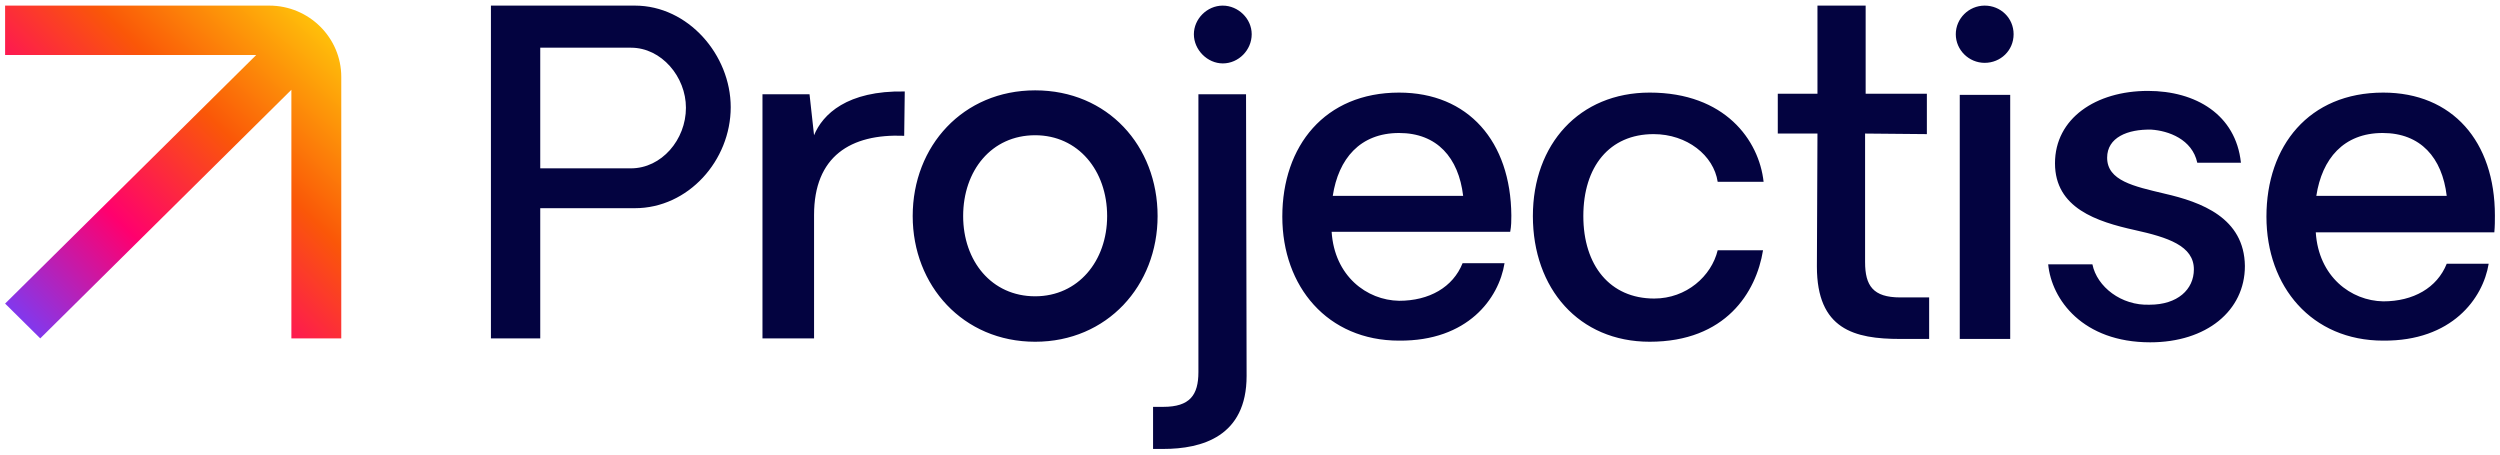
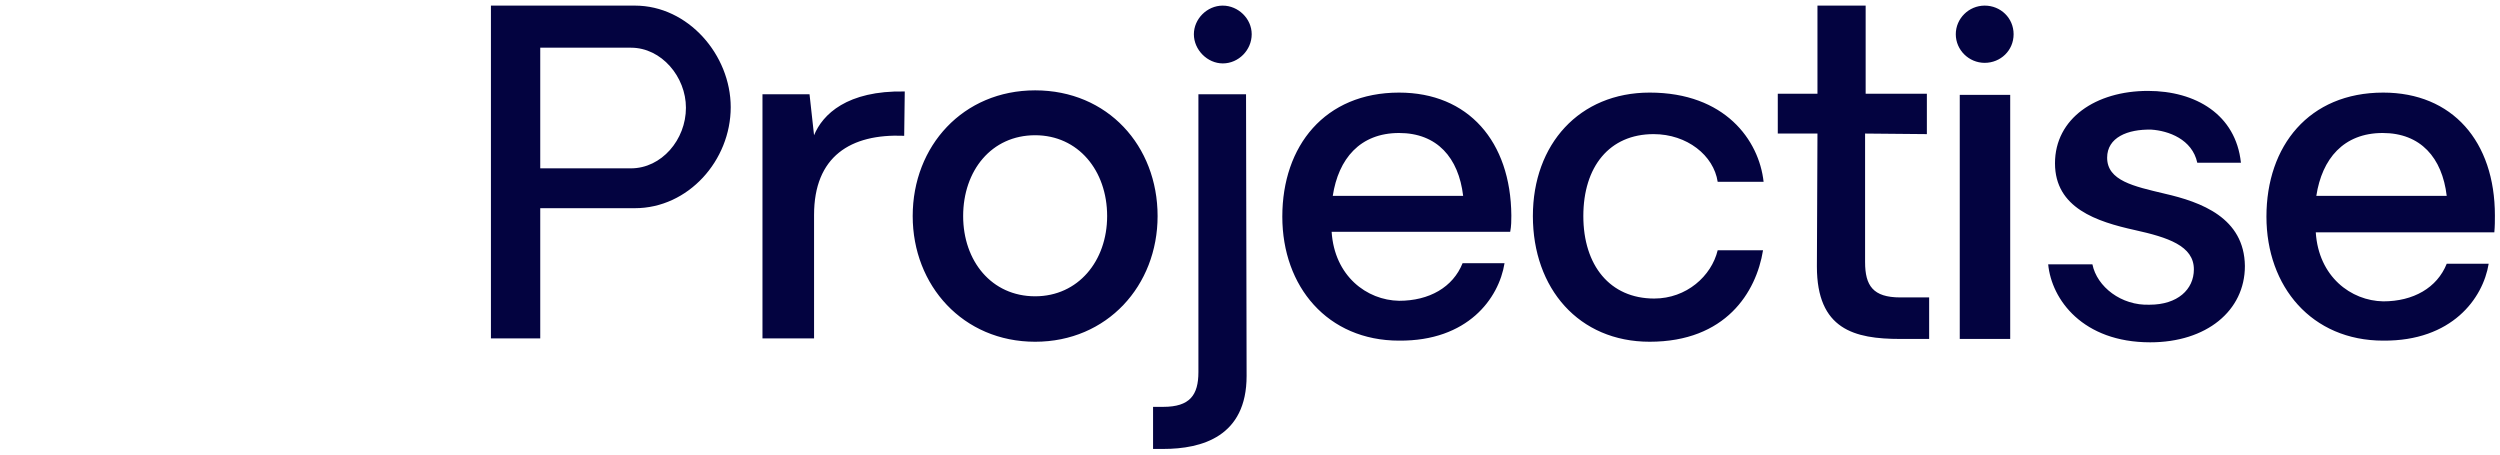
<svg xmlns="http://www.w3.org/2000/svg" width="242" height="44" fill="none">
  <path d="M61.46.543H47.522v32.213h4.774V20.153h9.164c5.159 0 9.274-4.617 9.274-9.778 0-5.052-4.115-9.832-9.274-9.832Zm-.384 15.753h-8.78V4.617h8.78c2.964 0 5.323 2.825 5.323 5.813 0 3.096-2.36 5.866-5.323 5.866ZM78.8 13.091l-.438-3.965h-4.555v23.63h4.994V20.805c0-5.65 3.512-7.877 8.725-7.66l.055-4.29c-5.597-.11-7.957 2.226-8.78 4.236ZM100.202 8.746c-6.969 0-11.853 5.377-11.853 12.168 0 6.735 4.884 12.167 11.853 12.167 6.969 0 11.853-5.432 11.853-12.167 0-6.79-4.829-12.168-11.853-12.168Zm0 19.935c-4.225 0-6.969-3.422-6.969-7.767 0-4.4 2.744-7.823 6.969-7.823 4.171 0 6.969 3.423 6.969 7.823 0 4.345-2.798 7.767-6.969 7.767ZM118.366.543c-1.537 0-2.799 1.304-2.799 2.77 0 1.522 1.317 2.825 2.799 2.825 1.536 0 2.799-1.303 2.799-2.824s-1.317-2.77-2.799-2.77ZM116.006 9.18v26.835c0 2.227-.823 3.368-3.402 3.368h-.988v4.074h.988c3.732 0 8.067-1.195 8.067-7.062l-.055-27.27h-4.61v.055ZM135.432 8.963c-7.188 0-11.304 5.16-11.304 12.005 0 6.79 4.39 12.005 11.304 12.005 6.64.054 9.658-4.074 10.207-7.496h-4.061c-.933 2.335-3.237 3.639-6.146 3.639-3.128-.054-6.256-2.39-6.53-6.681h17.286c.11-.544.11-1.141.11-1.576-.055-7.17-4.171-11.896-10.866-11.896Zm-6.42 9.995c.549-3.585 2.634-6.084 6.42-6.084 3.677 0 5.762 2.39 6.201 6.084h-12.621ZM160.071 12.983c3.238 0 5.817 2.064 6.201 4.617h4.445c-.439-4.02-3.732-8.637-11.03-8.637-6.804 0-11.304 4.998-11.304 11.95 0 7.008 4.445 12.168 11.304 12.168 7.353 0 10.317-4.78 10.975-8.854h-4.39c-.604 2.499-3.018 4.672-6.146 4.672-4.28 0-6.859-3.205-6.859-7.985s2.524-7.931 6.804-7.931ZM180.54 25.368v-12.44l5.981.055V9.072h-5.926V.543h-4.665v8.529h-3.841v3.856h3.841l-.055 12.874c0 6.084 3.622 7.008 8.067 7.008h2.799v-4.02h-2.799c-2.634 0-3.402-1.14-3.402-3.422ZM192.118.543c-1.536 0-2.798 1.25-2.798 2.77 0 1.522 1.262 2.77 2.798 2.77 1.537 0 2.799-1.194 2.799-2.77 0-1.575-1.262-2.77-2.799-2.77ZM194.588 9.18h-4.884v23.63h4.884V9.18ZM209.514 18.74c-2.963-.705-5.543-1.249-5.543-3.476 0-1.955 1.976-2.77 4.281-2.716 1.646.109 3.951.924 4.445 3.205h4.225c-.494-4.671-4.39-6.953-9-6.953-5.048 0-8.999 2.662-8.999 7.007 0 4.346 4.061 5.65 7.737 6.465 3.183.706 5.707 1.52 5.707 3.802 0 1.956-1.591 3.422-4.28 3.422-2.744.109-5.103-1.738-5.542-3.91h-4.281c.33 3.421 3.348 7.55 9.878 7.55 5.433 0 9.164-3.042 9.164-7.388-.055-4.671-4.225-6.192-7.792-7.007ZM241.506 20.86c0-7.171-4.116-11.897-10.81-11.897-7.189 0-11.305 5.16-11.305 12.005 0 6.79 4.39 12.005 11.305 12.005 6.64.054 9.658-4.074 10.207-7.442h-4.061c-.933 2.336-3.238 3.64-6.146 3.64-3.128-.055-6.256-2.39-6.53-6.682h17.285c.055-.598.055-1.14.055-1.63Zm-17.286-1.902c.549-3.585 2.634-6.084 6.421-6.084 3.676 0 5.762 2.39 6.201 6.084H224.22Z" fill="#030340" />
-   <path d="M26.066.543H.494v4.78h24.31L.494 29.388l3.402 3.368L28.206 8.69v24.065h4.829V7.442c0-3.802-3.128-6.899-6.97-6.899Z" fill="url(#a)" />
  <defs>
    <linearGradient id="a" x1="2.195" y1="31.084" x2="30.694" y2="2.294" gradientUnits="userSpaceOnUse">
      <stop stop-color="#8238ED" />
      <stop offset=".33" stop-color="#FF006E" />
      <stop offset=".66" stop-color="#FA5708" />
      <stop offset="1" stop-color="#FFBF0A" />
    </linearGradient>
  </defs>
</svg>